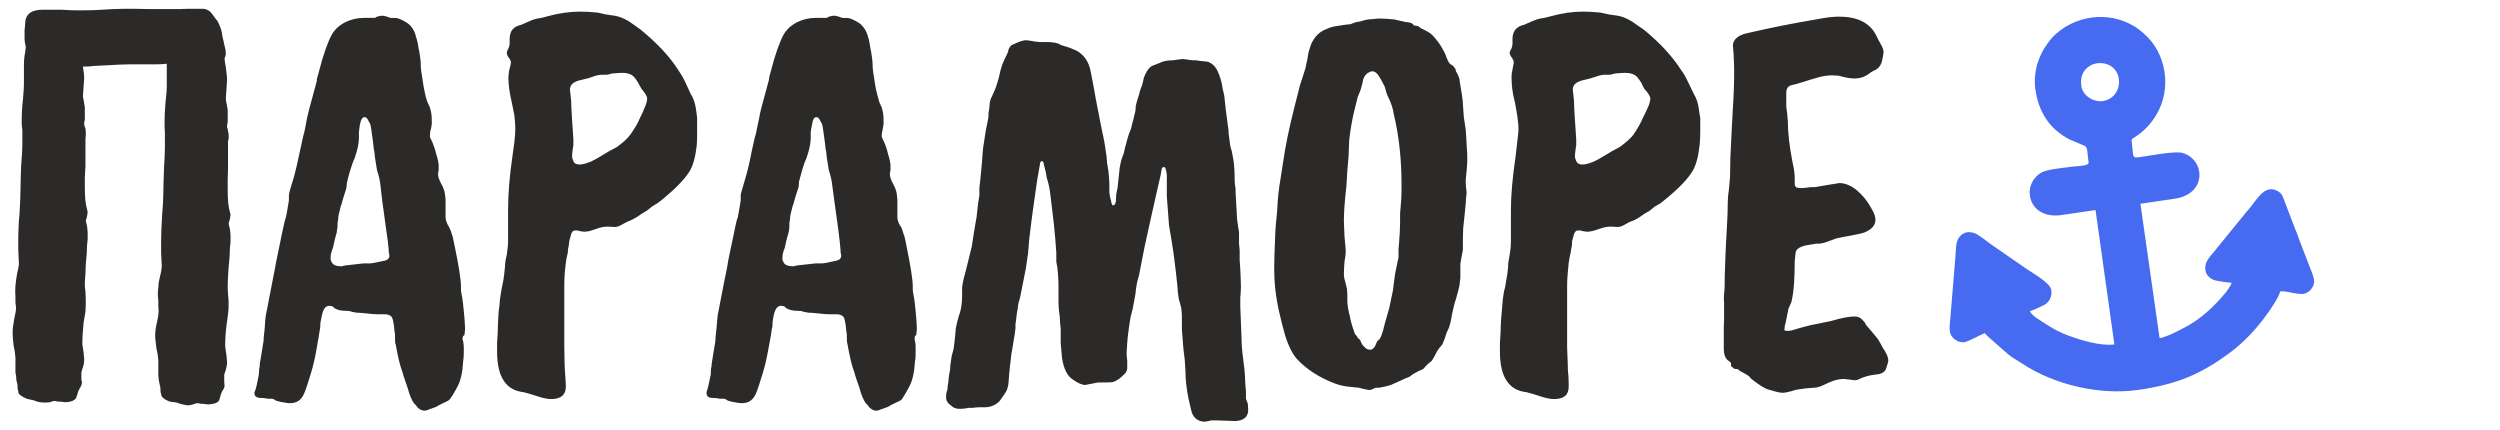
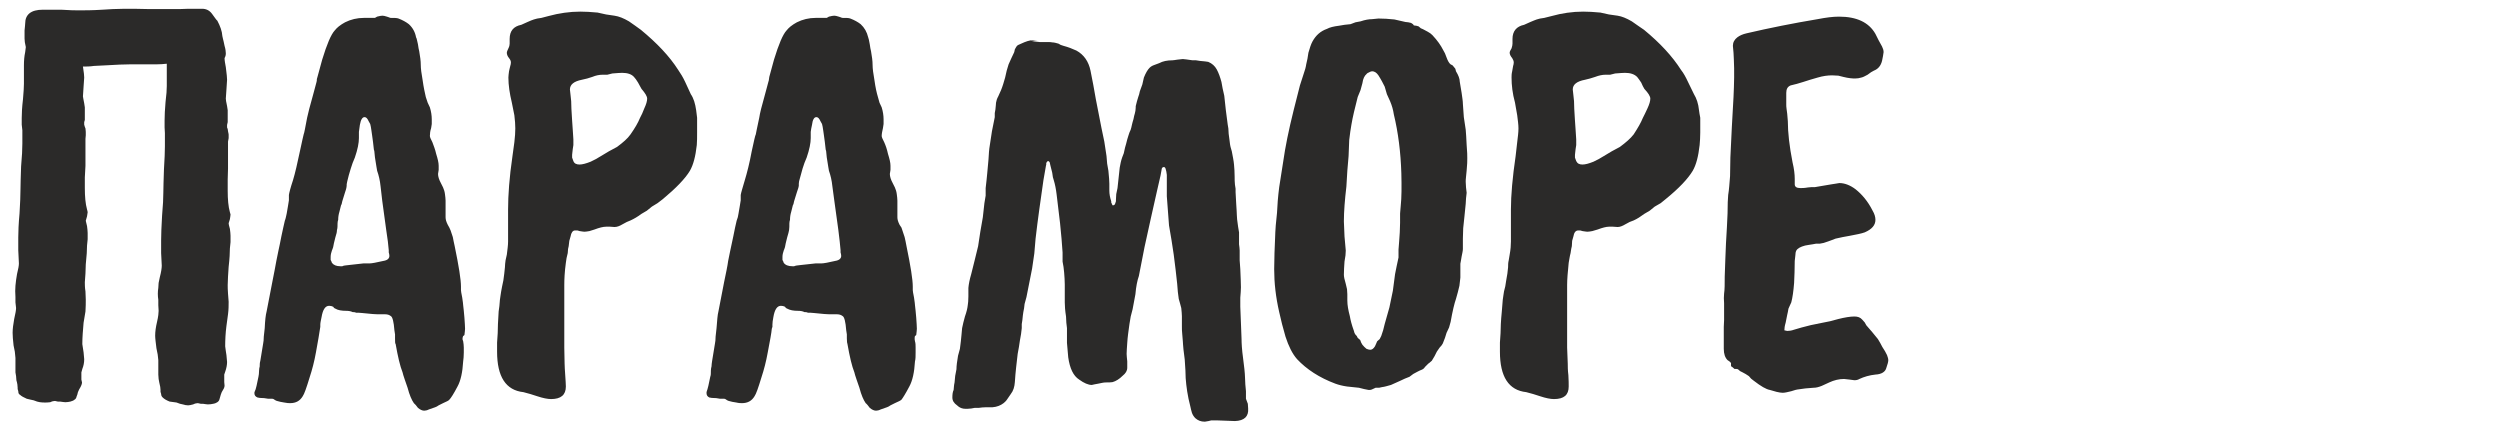
<svg xmlns="http://www.w3.org/2000/svg" xml:space="preserve" width="302px" height="52px" version="1.1" style="shape-rendering:geometricPrecision; text-rendering:geometricPrecision; image-rendering:optimizeQuality; fill-rule:evenodd; clip-rule:evenodd" viewBox="0 0 79.5 13.71">
  <defs>
    <style type="text/css"> .fil0 {fill:none} .fil2 {fill:#476BF0} .fil1 {fill:#2B2A29;fill-rule:nonzero} </style>
  </defs>
  <g id="Слой_x0020_1">
    <g id="_2744692563008">
      <rect class="fil0" width="79.5" height="13.71" />
      <g>
        <path class="fil1" d="M2.58 2.12c0.03,0.18 0.04,0.3 0.04,0.35l-0.02 0.29 -0.02 0.31c0,0.03 0.02,0.1 0.04,0.22l0.02 0.13 0 0.4 -0.02 0.07 0 0.08 0.02 0.07 0.02 0.05c0.01,0.08 0.01,0.12 0.01,0.13l0 0.09 -0.01 0.11 0 0.86 -0.02 0.37 0 0.34c0,0.27 0.02,0.5 0.07,0.68 0.01,0.04 0.02,0.07 0.02,0.09 0,0.02 -0.01,0.07 -0.02,0.13l-0.04 0.14c0,0.02 0.02,0.07 0.04,0.17 0.01,0.08 0.02,0.16 0.02,0.22l0 0.2 -0.02 0.2c0,0.13 -0.01,0.33 -0.04,0.6l-0.01 0.29 -0.02 0.28c0,0.07 0,0.17 0.02,0.29l0.01 0.26c0,0.11 0,0.23 -0.01,0.38l-0.06 0.36c-0.02,0.24 -0.04,0.46 -0.04,0.68l0.02 0.13 0.02 0.13 0.02 0.22c0,0.11 -0.02,0.21 -0.06,0.31l-0.03 0.11 0 0.23 0.02 0.09c0,0.04 -0.02,0.1 -0.06,0.17l-0.03 0.05 -0.04 0.09 -0.02 0.08 -0.02 0.05c-0.01,0.05 -0.03,0.09 -0.07,0.11 -0.03,0.03 -0.07,0.04 -0.13,0.06 -0.05,0.01 -0.1,0.02 -0.16,0.02 -0.04,0 -0.09,-0.01 -0.17,-0.02l-0.07 0 -0.09 -0.02c-0.04,0 -0.09,0.01 -0.15,0.04 -0.07,0.01 -0.13,0.01 -0.16,0.01 -0.05,0 -0.11,0 -0.17,-0.01l-0.09 -0.02 -0.11 -0.04c-0.06,-0.01 -0.13,-0.03 -0.22,-0.05 -0.09,-0.04 -0.17,-0.08 -0.22,-0.13 -0.03,-0.01 -0.05,-0.05 -0.05,-0.11l-0.02 -0.07 0 -0.04c0,-0.06 -0.01,-0.14 -0.04,-0.24l-0.01 -0.13 -0.02 -0.12 0 -0.46 -0.02 -0.2 -0.04 -0.2c-0.02,-0.17 -0.03,-0.31 -0.03,-0.4 0,-0.13 0.02,-0.27 0.05,-0.44 0.04,-0.17 0.06,-0.29 0.06,-0.35l-0.02 -0.18 0 -0.17c-0.01,-0.13 -0.01,-0.25 0,-0.36l0.02 -0.18 0.03 -0.19c0.04,-0.16 0.06,-0.27 0.06,-0.34l-0.02 -0.42 0 -0.41c0,-0.18 0.01,-0.43 0.04,-0.76 0.02,-0.33 0.03,-0.58 0.03,-0.75 0,-0.17 0.01,-0.42 0.02,-0.75 0.03,-0.32 0.04,-0.56 0.04,-0.73l0 -0.42 -0.02 -0.18 0 -0.21c0,-0.15 0.01,-0.35 0.04,-0.6 0.02,-0.23 0.03,-0.39 0.03,-0.49l0 -0.59c0,-0.14 0.01,-0.28 0.04,-0.42l0.02 -0.16c-0.03,-0.12 -0.04,-0.21 -0.04,-0.27l0 -0.26c0.01,-0.11 0.02,-0.18 0.02,-0.22 0,-0.29 0.19,-0.44 0.56,-0.44l0.59 0c0.27,0.02 0.46,0.02 0.58,0.02 0.17,0 0.41,0 0.72,-0.02l0.34 -0.02 0.37 -0.01c0.23,0 0.5,0 0.8,0.01l0.95 0 0.28 -0.01 0.45 0c0.12,0 0.23,0.05 0.31,0.16 0.09,0.12 0.14,0.2 0.17,0.22 0.09,0.17 0.15,0.33 0.16,0.49 0.01,0.06 0.03,0.12 0.04,0.17l0.03 0.14c0.03,0.1 0.04,0.18 0.04,0.24 0,0.05 -0.01,0.1 -0.04,0.15 0,0.08 0.02,0.18 0.04,0.29 0.03,0.22 0.04,0.35 0.04,0.4l-0.02 0.31 -0.02 0.29c0,0.03 0.01,0.11 0.04,0.24l0.02 0.13 0 0.38 -0.02 0.09 0 0.08 0.02 0.05 0.01 0.07c0.02,0.08 0.02,0.11 0.02,0.11l0 0.11 -0.02 0.11 0 0.86 -0.01 0.35 0 0.36c0,0.27 0.02,0.5 0.07,0.68 0.01,0.04 0.02,0.06 0.02,0.07 0,0.03 -0.01,0.08 -0.02,0.15l-0.04 0.13c0,0.02 0.01,0.08 0.04,0.18 0.01,0.08 0.02,0.16 0.02,0.22l0 0.2 -0.02 0.2c0,0.13 -0.01,0.33 -0.04,0.59l-0.02 0.31 -0.01 0.27c0,0.06 0,0.15 0.01,0.27l0.02 0.26c0,0.12 0,0.25 -0.02,0.4l-0.05 0.37c-0.03,0.23 -0.04,0.45 -0.04,0.65l0.02 0.15 0.02 0.13 0.02 0.22c0,0.09 -0.02,0.2 -0.06,0.31l-0.03 0.09 0 0.24 0.01 0.11c0,0.03 -0.01,0.08 -0.05,0.14l-0.04 0.07 -0.03 0.08 -0.02 0.07 -0.02 0.07c-0.01,0.05 -0.04,0.08 -0.07,0.1 -0.03,0.02 -0.07,0.04 -0.13,0.05 -0.05,0.01 -0.1,0.02 -0.17,0.02 -0.03,0 -0.09,-0.01 -0.16,-0.02l-0.07 0 -0.09 -0.02c-0.04,0 -0.09,0.01 -0.15,0.04 -0.07,0.02 -0.13,0.03 -0.16,0.03 -0.05,0 -0.11,-0.01 -0.17,-0.03l-0.09 -0.02 -0.11 -0.04c-0.06,-0.01 -0.13,-0.02 -0.22,-0.03 -0.1,-0.04 -0.17,-0.08 -0.22,-0.13 -0.03,-0.03 -0.05,-0.06 -0.05,-0.11l-0.02 -0.07 0 -0.06c0,-0.05 -0.01,-0.13 -0.04,-0.24l-0.02 -0.11 -0.01 -0.14 0 -0.46 -0.02 -0.18 -0.04 -0.2c-0.02,-0.17 -0.04,-0.31 -0.04,-0.4 0,-0.13 0.02,-0.27 0.06,-0.44 0.04,-0.17 0.05,-0.29 0.05,-0.35l-0.01 -0.18 0 -0.17c-0.02,-0.13 -0.02,-0.26 0,-0.38l0.01 -0.16 0.04 -0.19c0.04,-0.15 0.06,-0.28 0.06,-0.36l-0.02 -0.4 0 -0.41c0,-0.18 0.01,-0.44 0.03,-0.78 0.03,-0.33 0.04,-0.57 0.04,-0.73 0,-0.17 0.01,-0.42 0.02,-0.75 0.02,-0.32 0.03,-0.56 0.03,-0.73l0 -0.42 -0.01 -0.18 0 -0.22c0,-0.16 0.01,-0.36 0.03,-0.59 0.03,-0.23 0.04,-0.4 0.04,-0.51l0 -0.71c-0.1,0.01 -0.21,0.02 -0.35,0.02l-0.84 0c-0.16,0 -0.4,0.01 -0.73,0.03l-0.4 0.02c-0.13,0.02 -0.25,0.02 -0.35,0.02zm10.87 10.96c-0.06,0 -0.13,-0.03 -0.2,-0.09l-0.07 -0.09c-0.03,-0.03 -0.05,-0.05 -0.06,-0.06 -0.07,-0.1 -0.14,-0.26 -0.2,-0.49l-0.09 -0.26c-0.04,-0.11 -0.06,-0.19 -0.07,-0.23 -0.08,-0.2 -0.15,-0.5 -0.22,-0.9 -0.02,-0.02 -0.02,-0.08 -0.02,-0.18l0 -0.13 -0.02 -0.13c-0.02,-0.27 -0.06,-0.42 -0.11,-0.45 -0.05,-0.04 -0.11,-0.06 -0.18,-0.06l-0.24 0c-0.06,0 -0.22,-0.01 -0.49,-0.04 -0.08,-0.01 -0.14,-0.01 -0.2,-0.01 -0.04,-0.02 -0.08,-0.02 -0.11,-0.02 -0.06,-0.03 -0.13,-0.04 -0.2,-0.04 -0.15,0 -0.27,-0.02 -0.35,-0.07l-0.04 -0.02 -0.03 -0.04c-0.04,-0.02 -0.08,-0.03 -0.13,-0.03 -0.12,0 -0.2,0.12 -0.24,0.36 -0.02,0.1 -0.04,0.18 -0.04,0.24l0 0.07 -0.01 0.06c-0.02,0.13 -0.06,0.39 -0.13,0.76 -0.05,0.28 -0.12,0.55 -0.2,0.79 -0.1,0.33 -0.17,0.53 -0.22,0.6 -0.09,0.15 -0.22,0.22 -0.4,0.22 -0.04,0 -0.1,0 -0.19,-0.02 -0.08,-0.01 -0.16,-0.03 -0.23,-0.05 -0.04,-0.01 -0.06,-0.03 -0.08,-0.04l-0.03 -0.02c-0.02,-0.01 -0.03,-0.01 -0.06,-0.01l-0.11 0 -0.13 -0.02c-0.11,0 -0.18,-0.01 -0.21,-0.02 -0.07,-0.03 -0.1,-0.07 -0.1,-0.15 0,-0.02 0.02,-0.06 0.04,-0.11 0.01,-0.02 0.04,-0.15 0.09,-0.4 0.01,-0.05 0.02,-0.11 0.02,-0.2 0,-0.05 0.01,-0.09 0.02,-0.13 0,-0.05 0,-0.11 0.02,-0.18l0.09 -0.55c0.01,-0.05 0.02,-0.12 0.02,-0.22l0.03 -0.27c0.01,-0.24 0.03,-0.42 0.06,-0.53 0.01,-0.05 0.07,-0.36 0.18,-0.93 0.06,-0.29 0.1,-0.52 0.13,-0.68 0.05,-0.23 0.08,-0.41 0.11,-0.53 0.03,-0.17 0.07,-0.34 0.11,-0.53l0.05 -0.22c0.03,-0.07 0.04,-0.15 0.06,-0.23 0.03,-0.19 0.06,-0.33 0.07,-0.42l0 -0.17c0.01,-0.07 0.05,-0.23 0.13,-0.47 0.07,-0.23 0.14,-0.54 0.22,-0.92 0.07,-0.32 0.11,-0.51 0.12,-0.54 0.02,-0.04 0.05,-0.22 0.11,-0.53 0.03,-0.14 0.09,-0.38 0.19,-0.73 0.05,-0.17 0.08,-0.31 0.11,-0.41 0.01,-0.03 0.01,-0.06 0.01,-0.09l0.02 -0.07c0.03,-0.11 0.08,-0.29 0.15,-0.55 0.15,-0.49 0.28,-0.8 0.4,-0.93 0.04,-0.05 0.08,-0.09 0.13,-0.13 0.06,-0.05 0.13,-0.09 0.2,-0.13 0.18,-0.09 0.38,-0.14 0.6,-0.14l0.35 0 0.07 -0.04c0.08,-0.02 0.13,-0.03 0.17,-0.03 0.03,0 0.08,0.01 0.14,0.03l0.06 0.02 0.05 0.02c0.12,0 0.21,0 0.26,0.02 0.13,0.05 0.24,0.11 0.33,0.18 0.12,0.11 0.2,0.25 0.23,0.42 0.02,0.02 0.03,0.1 0.06,0.22l0.02 0.13c0.01,0.05 0.02,0.08 0.02,0.09 0.03,0.17 0.05,0.31 0.05,0.44 0,0.11 0.02,0.27 0.06,0.49 0.03,0.22 0.07,0.4 0.1,0.53l0.06 0.18 0.07 0.15c0.04,0.13 0.06,0.26 0.06,0.38l0 0.15 -0.02 0.13c-0.03,0.09 -0.04,0.18 -0.04,0.25 0,0.04 0.03,0.1 0.08,0.2 0.04,0.11 0.09,0.23 0.12,0.37 0.05,0.16 0.08,0.28 0.08,0.38l0 0.13 -0.02 0.13c0,0.08 0.03,0.18 0.09,0.29l0.07 0.14c0.03,0.07 0.05,0.13 0.06,0.21 0.01,0.08 0.02,0.15 0.02,0.21l0 0.53c0,0.07 0.02,0.14 0.07,0.24l0.05 0.09 0.04 0.09c0.01,0.04 0.04,0.11 0.07,0.21 0.02,0.08 0.03,0.18 0.06,0.29 0.13,0.63 0.2,1.06 0.2,1.29l0 0.11c0,0.02 0.01,0.1 0.04,0.24 0.02,0.14 0.03,0.21 0.03,0.24l0.02 0.18 0.02 0.22c0.01,0.16 0.02,0.27 0.02,0.35 0,0.05 -0.01,0.11 -0.02,0.2l-0.02 0.02 -0.02 0.01c-0.01,0.03 -0.02,0.05 -0.02,0.08l0 0.03 0.02 0.06c0.01,0.06 0.02,0.13 0.02,0.2l0 0.16c0,0.11 -0.01,0.21 -0.02,0.28 -0.02,0.35 -0.08,0.62 -0.18,0.8 -0.12,0.23 -0.21,0.37 -0.26,0.42 -0.02,0.03 -0.09,0.06 -0.2,0.11l-0.14 0.07c-0.04,0.03 -0.08,0.05 -0.11,0.06l-0.2 0.07c-0.06,0.03 -0.11,0.04 -0.15,0.04zm-2.61 -4.6c0.03,-0.02 0.11,-0.03 0.22,-0.04 0.19,-0.02 0.34,-0.04 0.45,-0.05l0.19 0c0.08,0 0.23,-0.03 0.45,-0.08 0.13,-0.02 0.19,-0.08 0.19,-0.16 0,-0.04 -0.01,-0.08 -0.02,-0.11l0 -0.07c-0.01,-0.16 -0.04,-0.38 -0.08,-0.64 -0.11,-0.78 -0.17,-1.25 -0.18,-1.39 -0.02,-0.2 -0.06,-0.36 -0.11,-0.5 -0.01,-0.04 -0.03,-0.19 -0.07,-0.43 -0.01,-0.1 -0.02,-0.17 -0.02,-0.2 -0.01,-0.03 -0.02,-0.06 -0.02,-0.1 -0.01,-0.12 -0.03,-0.25 -0.05,-0.4l-0.02 -0.14 -0.02 -0.13 -0.02 -0.09 -0.05 -0.09c-0.04,-0.09 -0.08,-0.13 -0.13,-0.13 -0.07,0 -0.12,0.08 -0.15,0.25 -0.01,0.08 -0.02,0.15 -0.03,0.22l0 0.2c0,0.15 -0.04,0.36 -0.13,0.62l-0.07 0.17 -0.06 0.18c-0.05,0.15 -0.08,0.28 -0.11,0.4 -0.01,0.05 -0.02,0.09 -0.02,0.11l0 0.04c0,0.02 -0.01,0.09 -0.05,0.2 -0.04,0.12 -0.07,0.22 -0.09,0.29l-0.02 0.09 -0.02 0.04c-0.01,0.05 -0.03,0.12 -0.05,0.2 -0.03,0.1 -0.04,0.18 -0.04,0.26 -0.01,0.03 -0.02,0.07 -0.02,0.11 0,0.08 0,0.16 -0.02,0.22 0,0.01 0,0.04 -0.01,0.09l-0.04 0.14c-0.04,0.15 -0.06,0.25 -0.07,0.31l-0.02 0.06 -0.02 0.05c-0.02,0.06 -0.04,0.13 -0.04,0.2l0 0.1c0.02,0.03 0.03,0.06 0.04,0.09 0.05,0.07 0.14,0.11 0.27,0.11l0.06 0zm6.65 4.23c-0.11,0 -0.26,-0.03 -0.44,-0.09l-0.22 -0.07 -0.22 -0.06c-0.56,-0.06 -0.84,-0.49 -0.84,-1.29l0 -0.29 0.02 -0.3c0,-0.15 0.01,-0.39 0.03,-0.69 0.02,-0.11 0.03,-0.23 0.04,-0.37l0.02 -0.14 0.02 -0.13 0.03 -0.16 0.04 -0.19c0.02,-0.15 0.04,-0.29 0.05,-0.42 0,-0.07 0.01,-0.14 0.02,-0.22l0.04 -0.18c0.02,-0.16 0.04,-0.3 0.04,-0.42l0 -1.02c0,-0.45 0.04,-1.02 0.14,-1.7l0.06 -0.44c0.02,-0.17 0.03,-0.31 0.03,-0.44 0,-0.12 -0.01,-0.26 -0.03,-0.42l-0.08 -0.4c-0.07,-0.29 -0.11,-0.56 -0.11,-0.8 0,-0.05 0.01,-0.12 0.02,-0.2 0.01,-0.06 0.03,-0.12 0.04,-0.17 0.01,-0.03 0.02,-0.07 0.02,-0.11 0,-0.05 -0.02,-0.09 -0.06,-0.14 -0.05,-0.06 -0.07,-0.12 -0.07,-0.17 0,-0.03 0.02,-0.08 0.05,-0.14 0.03,-0.06 0.04,-0.11 0.04,-0.15l0 -0.15c0,-0.25 0.12,-0.4 0.37,-0.45l0.2 -0.09c0.08,-0.04 0.15,-0.06 0.2,-0.08 0.06,-0.02 0.14,-0.04 0.24,-0.05l0.23 -0.06c0.33,-0.09 0.67,-0.14 1.01,-0.14 0.16,0 0.34,0.01 0.55,0.03l0.27 0.06 0.27 0.04c0.14,0.02 0.29,0.08 0.46,0.18l0.2 0.14 0.18 0.13c0.51,0.42 0.91,0.84 1.19,1.28 0.07,0.1 0.15,0.23 0.22,0.38l0.18 0.39c0.09,0.13 0.14,0.3 0.17,0.51 0.01,0.07 0.02,0.15 0.03,0.24l0 0.47c0,0.15 0,0.28 -0.01,0.4 -0.04,0.36 -0.11,0.63 -0.22,0.82 -0.15,0.25 -0.44,0.55 -0.86,0.9l-0.17 0.13 -0.18 0.11 -0.16 0.13 -0.17 0.1c-0.12,0.09 -0.24,0.16 -0.35,0.21l-0.12 0.05 -0.13 0.07c-0.1,0.06 -0.18,0.09 -0.26,0.09l-0.14 -0.01 -0.13 0c-0.09,0 -0.21,0.03 -0.37,0.09l-0.16 0.05c-0.06,0.01 -0.12,0.02 -0.16,0.02 -0.03,0 -0.08,-0.01 -0.15,-0.02l-0.07 -0.02 -0.08 0c-0.07,0 -0.12,0.07 -0.14,0.19l-0.04 0.14 -0.02 0.17 -0.02 0.09 -0.01 0.13c-0.03,0.11 -0.05,0.21 -0.06,0.31 -0.04,0.29 -0.05,0.53 -0.05,0.71l0 1.99 0.01 0.51c0,0.09 0.01,0.21 0.02,0.37 0.01,0.16 0.02,0.28 0.02,0.36 0,0.27 -0.16,0.4 -0.47,0.4zm0.91 -7.47c0.08,0 0.2,-0.03 0.35,-0.09 0.11,-0.05 0.22,-0.11 0.33,-0.18l0.25 -0.15 0.26 -0.14c0.19,-0.14 0.34,-0.27 0.43,-0.4 0.14,-0.2 0.24,-0.37 0.3,-0.52l0.07 -0.14 0.07 -0.17c0.06,-0.13 0.09,-0.23 0.09,-0.31 0,-0.07 -0.06,-0.17 -0.18,-0.31l-0.05 -0.09 -0.06 -0.11c-0.05,-0.08 -0.09,-0.14 -0.13,-0.18 -0.08,-0.09 -0.21,-0.13 -0.38,-0.13 -0.07,0 -0.18,0.01 -0.31,0.02l-0.16 0.04 -0.15 0c-0.1,0 -0.21,0.02 -0.33,0.07l-0.16 0.05 -0.17 0.04c-0.25,0.05 -0.38,0.15 -0.38,0.31l0.02 0.18 0.02 0.19c0,0.12 0.01,0.33 0.03,0.62l0.02 0.29 0.02 0.31 0 0.18 -0.02 0.13c-0.01,0.1 -0.02,0.16 -0.02,0.18l0 0.09 0.04 0.11c0.03,0.08 0.1,0.11 0.2,0.11zm9.44 7.84c-0.06,0 -0.13,-0.03 -0.2,-0.09l-0.07 -0.09c-0.03,-0.03 -0.04,-0.05 -0.06,-0.06 -0.07,-0.1 -0.14,-0.26 -0.2,-0.49l-0.09 -0.26c-0.04,-0.11 -0.06,-0.19 -0.07,-0.23 -0.08,-0.2 -0.15,-0.5 -0.22,-0.9 -0.01,-0.02 -0.02,-0.08 -0.02,-0.18l0 -0.13 -0.02 -0.13c-0.02,-0.27 -0.06,-0.42 -0.11,-0.45 -0.05,-0.04 -0.11,-0.06 -0.18,-0.06l-0.24 0c-0.06,0 -0.22,-0.01 -0.49,-0.04 -0.07,-0.01 -0.14,-0.01 -0.2,-0.01 -0.04,-0.02 -0.07,-0.02 -0.11,-0.02 -0.06,-0.03 -0.13,-0.04 -0.2,-0.04 -0.15,0 -0.26,-0.02 -0.35,-0.07l-0.04 -0.02 -0.03 -0.04c-0.04,-0.02 -0.08,-0.03 -0.13,-0.03 -0.12,0 -0.2,0.12 -0.24,0.36 -0.02,0.1 -0.03,0.18 -0.03,0.24l0 0.07 -0.02 0.06c-0.01,0.13 -0.06,0.39 -0.13,0.76 -0.05,0.28 -0.12,0.55 -0.2,0.79 -0.1,0.33 -0.17,0.53 -0.22,0.6 -0.09,0.15 -0.22,0.22 -0.4,0.22 -0.04,0 -0.1,0 -0.18,-0.02 -0.09,-0.01 -0.17,-0.03 -0.24,-0.05 -0.04,-0.01 -0.06,-0.03 -0.08,-0.04l-0.03 -0.02c-0.01,-0.01 -0.03,-0.01 -0.06,-0.01l-0.11 0 -0.12 -0.02c-0.11,0 -0.19,-0.01 -0.22,-0.02 -0.06,-0.03 -0.09,-0.07 -0.09,-0.15 0,-0.02 0.01,-0.06 0.03,-0.11 0.01,-0.02 0.04,-0.15 0.09,-0.4 0.02,-0.05 0.02,-0.11 0.02,-0.2 0,-0.05 0.01,-0.09 0.02,-0.13 0,-0.05 0.01,-0.11 0.02,-0.18l0.09 -0.55c0.01,-0.05 0.02,-0.12 0.02,-0.22l0.03 -0.27c0.02,-0.24 0.03,-0.42 0.06,-0.53 0.01,-0.05 0.07,-0.36 0.18,-0.93 0.06,-0.29 0.11,-0.52 0.13,-0.68 0.05,-0.23 0.08,-0.41 0.11,-0.53 0.04,-0.17 0.07,-0.34 0.11,-0.53l0.05 -0.22c0.03,-0.07 0.05,-0.15 0.06,-0.23 0.03,-0.19 0.06,-0.33 0.07,-0.42l0 -0.17c0.01,-0.07 0.06,-0.23 0.13,-0.47 0.07,-0.23 0.15,-0.54 0.22,-0.92 0.07,-0.32 0.11,-0.51 0.13,-0.54 0.01,-0.04 0.04,-0.22 0.11,-0.53 0.02,-0.14 0.08,-0.38 0.18,-0.73 0.05,-0.17 0.08,-0.31 0.11,-0.41 0.01,-0.03 0.02,-0.06 0.02,-0.09l0.01 -0.07c0.03,-0.11 0.08,-0.29 0.15,-0.55 0.15,-0.49 0.28,-0.8 0.4,-0.93 0.04,-0.05 0.08,-0.09 0.13,-0.13 0.06,-0.05 0.13,-0.09 0.2,-0.13 0.18,-0.09 0.38,-0.14 0.6,-0.14l0.35 0 0.07 -0.04c0.08,-0.02 0.13,-0.03 0.17,-0.03 0.03,0 0.08,0.01 0.14,0.03l0.06 0.02 0.05 0.02c0.13,0 0.21,0 0.26,0.02 0.13,0.05 0.24,0.11 0.33,0.18 0.12,0.11 0.2,0.25 0.24,0.42 0.01,0.02 0.03,0.1 0.05,0.22l0.02 0.13c0.01,0.05 0.02,0.08 0.02,0.09 0.03,0.17 0.05,0.31 0.05,0.44 0,0.11 0.02,0.27 0.06,0.49 0.03,0.22 0.07,0.4 0.11,0.53l0.05 0.18 0.07 0.15c0.04,0.13 0.06,0.26 0.06,0.38l0 0.15 -0.02 0.13c-0.02,0.09 -0.04,0.18 -0.04,0.25 0,0.04 0.03,0.1 0.08,0.2 0.05,0.11 0.09,0.23 0.12,0.37 0.05,0.16 0.08,0.28 0.08,0.38l0 0.13 -0.02 0.13c0,0.08 0.03,0.18 0.09,0.29l0.07 0.14c0.03,0.07 0.05,0.13 0.06,0.21 0.01,0.08 0.02,0.15 0.02,0.21l0 0.53c0,0.07 0.02,0.14 0.07,0.24l0.06 0.09 0.03 0.09c0.01,0.04 0.04,0.11 0.07,0.21 0.02,0.08 0.04,0.18 0.06,0.29 0.13,0.63 0.2,1.06 0.2,1.29l0 0.11c0,0.02 0.01,0.1 0.04,0.24 0.02,0.14 0.03,0.21 0.03,0.24l0.02 0.18 0.02 0.22c0.01,0.16 0.02,0.27 0.02,0.35 0,0.05 -0.01,0.11 -0.02,0.2l-0.02 0.02 -0.02 0.01c-0.01,0.03 -0.01,0.05 -0.01,0.08l0 0.03 0.01 0.06c0.02,0.06 0.02,0.13 0.02,0.2l0 0.16c0,0.11 0,0.21 -0.02,0.28 -0.02,0.35 -0.08,0.62 -0.18,0.8 -0.12,0.23 -0.21,0.37 -0.25,0.42 -0.03,0.03 -0.1,0.06 -0.21,0.11l-0.14 0.07c-0.04,0.03 -0.08,0.05 -0.11,0.06l-0.2 0.07c-0.06,0.03 -0.11,0.04 -0.15,0.04zm-2.61 -4.6c0.04,-0.02 0.11,-0.03 0.22,-0.04 0.19,-0.02 0.35,-0.04 0.46,-0.05l0.18 0c0.08,0 0.24,-0.03 0.45,-0.08 0.13,-0.02 0.19,-0.08 0.19,-0.16 0,-0.04 -0.01,-0.08 -0.02,-0.11l0 -0.07c-0.01,-0.16 -0.04,-0.38 -0.07,-0.64 -0.11,-0.78 -0.17,-1.25 -0.19,-1.39 -0.02,-0.2 -0.06,-0.36 -0.11,-0.5 -0.01,-0.04 -0.03,-0.19 -0.07,-0.43 -0.01,-0.1 -0.02,-0.17 -0.02,-0.2 -0.01,-0.03 -0.02,-0.06 -0.02,-0.1 -0.01,-0.12 -0.03,-0.25 -0.05,-0.4l-0.02 -0.14 -0.02 -0.13 -0.02 -0.09 -0.05 -0.09c-0.04,-0.09 -0.08,-0.13 -0.13,-0.13 -0.07,0 -0.12,0.08 -0.14,0.25 -0.02,0.08 -0.03,0.15 -0.04,0.22l0 0.2c0,0.15 -0.04,0.36 -0.13,0.62l-0.07 0.17 -0.06 0.18c-0.04,0.15 -0.08,0.28 -0.11,0.4 -0.01,0.05 -0.01,0.09 -0.01,0.11l0 0.04c0,0.02 -0.02,0.09 -0.06,0.2 -0.04,0.12 -0.07,0.22 -0.09,0.29l-0.02 0.09 -0.02 0.04c-0.01,0.05 -0.03,0.12 -0.05,0.2 -0.03,0.1 -0.04,0.18 -0.04,0.26 -0.01,0.03 -0.02,0.07 -0.02,0.11 0,0.08 0,0.16 -0.01,0.22 0,0.01 -0.01,0.04 -0.02,0.09l-0.04 0.14c-0.04,0.15 -0.06,0.25 -0.07,0.31l-0.02 0.06 -0.02 0.05c-0.02,0.06 -0.04,0.13 -0.04,0.2l0 0.1c0.02,0.03 0.03,0.06 0.04,0.09 0.05,0.07 0.14,0.11 0.28,0.11l0.05 0z" />
-         <path class="fil1" d="M32.77 1.3l0.11 0.02c0.1,0.01 0.16,0.02 0.18,0.02l0.26 0c0.06,0 0.1,0 0.13,0.01 0.06,0 0.13,0.02 0.2,0.04l0.07 0.04 0.09 0.03c0.15,0.04 0.28,0.09 0.41,0.15 0.24,0.13 0.39,0.35 0.45,0.64l0.09 0.46 0.08 0.45 0.18 0.92 0.09 0.43 0.07 0.46 0.02 0.24 0.04 0.23c0.02,0.2 0.03,0.33 0.03,0.41l0 0.22c0,0.11 0.02,0.22 0.06,0.34l0 0.04 0.02 0.04c0.01,0.03 0.02,0.05 0.03,0.05 0.04,0 0.07,-0.02 0.08,-0.07l0.02 -0.06 0 -0.05 0.01 -0.18 0.04 -0.19 0.07 -0.65c0.02,-0.11 0.04,-0.22 0.08,-0.33l0.05 -0.13c0.01,-0.06 0.03,-0.12 0.04,-0.18 0.02,-0.08 0.05,-0.16 0.07,-0.26l0.04 -0.13 0.03 -0.09c0.03,-0.06 0.05,-0.11 0.06,-0.16l0.02 -0.09 0.02 -0.08c0.02,-0.06 0.04,-0.13 0.05,-0.2l0.02 -0.07 0.02 -0.09c0.01,-0.08 0.01,-0.12 0.01,-0.15 0.03,-0.11 0.05,-0.21 0.08,-0.29l0.03 -0.09 0.02 -0.09 0.08 -0.22 0.05 -0.22c0.06,-0.15 0.12,-0.25 0.18,-0.31 0.04,-0.04 0.09,-0.07 0.15,-0.09l0.16 -0.06c0.11,-0.06 0.25,-0.09 0.42,-0.09 0.03,0 0.08,-0.01 0.15,-0.02l0.18 -0.02c0.05,0 0.15,0.02 0.31,0.04l0.11 0 0.13 0.02c0.12,0.01 0.21,0.02 0.26,0.03 0.12,0.05 0.21,0.13 0.27,0.24 0.06,0.11 0.11,0.25 0.15,0.4 0.02,0.13 0.05,0.27 0.09,0.44l0.05 0.46 0.06 0.46 0.02 0.12 0.01 0.17c0.02,0.13 0.03,0.24 0.04,0.31 0,0.02 0.01,0.06 0.02,0.11l0.02 0.07 0.02 0.07c0.03,0.16 0.06,0.3 0.07,0.42 0.01,0.11 0.02,0.24 0.02,0.39 0,0.08 0,0.17 0.01,0.25l0.02 0.13 0 0.11 0.02 0.37c0.01,0.17 0.02,0.29 0.02,0.36 0,0.06 0.01,0.18 0.04,0.37l0.03 0.18 0 0.38c0.01,0.08 0.02,0.14 0.02,0.2l0 0.31 0.02 0.28c0.01,0.25 0.02,0.45 0.02,0.58 0,0.09 -0.01,0.2 -0.02,0.33l0 0.29 0.02 0.51 0.02 0.52c0,0.12 0.01,0.33 0.05,0.62l0.04 0.33c0.01,0.11 0.02,0.2 0.02,0.27l0.01 0.22 0.02 0.22 0 0.11 0 0.13 0.06 0.16 0.01 0.15c0.02,0.25 -0.12,0.39 -0.42,0.4l-0.54 -0.02 -0.13 0 -0.09 0 -0.08 0.02 -0.12 0.02c-0.13,0 -0.22,-0.04 -0.3,-0.11 -0.04,-0.04 -0.08,-0.09 -0.11,-0.17l-0.03 -0.11 -0.02 -0.09c-0.09,-0.34 -0.13,-0.64 -0.15,-0.91 0,-0.12 -0.01,-0.32 -0.03,-0.59l-0.04 -0.32c-0.01,-0.13 -0.02,-0.21 -0.02,-0.26l-0.02 -0.24c-0.01,-0.08 -0.01,-0.16 -0.01,-0.24l0 -0.32c0,-0.07 -0.01,-0.15 -0.02,-0.26l-0.04 -0.15 -0.04 -0.14c-0.02,-0.14 -0.04,-0.29 -0.05,-0.48l-0.05 -0.45 -0.06 -0.48 -0.07 -0.46 -0.08 -0.47 -0.07 -0.93 0 -0.68c-0.01,-0.08 -0.02,-0.15 -0.04,-0.2 -0.01,-0.03 -0.03,-0.05 -0.05,-0.05 -0.04,0 -0.06,0.02 -0.07,0.05l-0.02 0.11 -0.02 0.11 -0.11 0.48 -0.2 0.89 -0.2 0.91 -0.09 0.46 -0.09 0.46c-0.05,0.14 -0.09,0.34 -0.11,0.58 -0.02,0.1 -0.05,0.26 -0.09,0.48l-0.06 0.23 -0.04 0.24c-0.03,0.22 -0.06,0.42 -0.07,0.6 -0.01,0.15 -0.02,0.27 -0.02,0.35 0,0.05 0.01,0.13 0.02,0.24l0 0.2c0,0.1 -0.05,0.18 -0.15,0.26 -0.1,0.1 -0.21,0.17 -0.32,0.2 -0.05,0.01 -0.13,0.01 -0.22,0.01l-0.2 0c-0.06,0 -0.14,0.02 -0.24,0.04l-0.11 0.02 -0.09 0.02c-0.11,0 -0.25,-0.06 -0.4,-0.17 -0.19,-0.12 -0.3,-0.36 -0.35,-0.71l-0.04 -0.46 0 -0.47 -0.02 -0.17 -0.01 -0.2c-0.03,-0.19 -0.04,-0.34 -0.04,-0.45l0 -0.57c0,-0.12 -0.01,-0.25 -0.02,-0.38l-0.02 -0.18 -0.03 -0.17 0 -0.29c-0.02,-0.27 -0.04,-0.58 -0.08,-0.93l-0.11 -0.92c-0.02,-0.17 -0.05,-0.32 -0.09,-0.45 -0.02,-0.05 -0.04,-0.13 -0.05,-0.24l-0.06 -0.24 -0.02 -0.09c-0.01,-0.02 -0.03,-0.04 -0.05,-0.04 -0.02,0 -0.04,0.02 -0.06,0.06l0 0.05 -0.01 0.04 -0.08 0.46c-0.09,0.63 -0.18,1.25 -0.25,1.86l-0.04 0.47 -0.07 0.48 -0.18 0.91 -0.06 0.22c-0.01,0.1 -0.02,0.18 -0.04,0.26 -0.01,0.06 -0.02,0.14 -0.03,0.25l-0.02 0.13 0 0.13c-0.01,0.12 -0.03,0.25 -0.06,0.4l-0.03 0.2 -0.04 0.22c-0.03,0.27 -0.07,0.57 -0.09,0.9 -0.01,0.15 -0.05,0.28 -0.13,0.38l-0.11 0.16c-0.03,0.05 -0.08,0.1 -0.12,0.13 -0.09,0.07 -0.21,0.12 -0.35,0.13l-0.2 0c-0.09,0 -0.17,0.01 -0.24,0.02l-0.13 0 -0.11 0.02c-0.08,0.01 -0.14,0.01 -0.18,0.01 -0.1,0 -0.19,-0.03 -0.27,-0.11 -0.1,-0.07 -0.15,-0.15 -0.15,-0.25 0,-0.1 0.01,-0.18 0.04,-0.24l0.01 -0.11c0,-0.03 0.01,-0.08 0.02,-0.13l0.02 -0.21 0.04 -0.21c0,-0.11 0.02,-0.25 0.05,-0.43l0.06 -0.22 0.03 -0.24 0.02 -0.2 0.02 -0.22 0.04 -0.18 0.05 -0.19c0.05,-0.14 0.08,-0.26 0.09,-0.36 0.01,-0.06 0.02,-0.15 0.02,-0.28l0 -0.27c0.01,-0.12 0.04,-0.27 0.09,-0.44l0.11 -0.44 0.11 -0.45 0.07 -0.46 0.08 -0.46 0.05 -0.45 0.04 -0.24 0 -0.24c0.02,-0.18 0.04,-0.34 0.05,-0.47l0.02 -0.22 0.02 -0.22c0.01,-0.18 0.02,-0.33 0.04,-0.44l0.07 -0.46 0.09 -0.45 0 -0.13 0.02 -0.11c0.01,-0.11 0.02,-0.18 0.02,-0.22 0.01,-0.06 0.03,-0.13 0.07,-0.2l0.09 -0.2c0.05,-0.12 0.09,-0.26 0.13,-0.4l0.05 -0.22 0.06 -0.2 0.09 -0.2 0.09 -0.19 0.02 -0.09 0.04 -0.07c0.01,-0.02 0.03,-0.05 0.07,-0.07l0.09 -0.04c0.15,-0.07 0.27,-0.11 0.37,-0.11l0.14 0.02zm10.61 11.09l-0.16 -0.04 -0.38 -0.04c-0.14,-0.02 -0.26,-0.05 -0.37,-0.09 -0.51,-0.19 -0.92,-0.46 -1.22,-0.78 -0.15,-0.17 -0.27,-0.41 -0.37,-0.72l-0.11 -0.4 -0.09 -0.38c-0.11,-0.48 -0.16,-0.93 -0.16,-1.37l0.01 -0.51 0.02 -0.5c0,-0.09 0.01,-0.22 0.02,-0.38l0.04 -0.4c0.01,-0.23 0.03,-0.51 0.07,-0.82l0.13 -0.83c0.06,-0.43 0.17,-0.98 0.33,-1.62l0.2 -0.79 0.11 -0.34c0.05,-0.14 0.08,-0.25 0.09,-0.33l0.04 -0.18 0.03 -0.19c0.04,-0.14 0.08,-0.27 0.13,-0.36 0.11,-0.2 0.26,-0.33 0.46,-0.4 0.09,-0.05 0.22,-0.08 0.38,-0.1l0.18 -0.03 0.19 -0.02 0.16 -0.06 0.16 -0.03c0.15,-0.05 0.27,-0.07 0.37,-0.07l0.2 -0.02c0.16,0 0.33,0.01 0.51,0.03l0.35 0.08 0.09 0.01 0.09 0.02 0.06 0.04 0.03 0.04 0.08 0.01 0.07 0.02 0.07 0.06 0.07 0.03 0.15 0.08c0.06,0.03 0.11,0.07 0.15,0.11 0.16,0.17 0.27,0.33 0.34,0.47l0.06 0.11 0.05 0.13c0.04,0.11 0.08,0.18 0.13,0.22l0.06 0.03 0.05 0.06 0.04 0.05 0.02 0.08c0.08,0.13 0.12,0.24 0.12,0.33l0.06 0.36c0.02,0.15 0.04,0.26 0.04,0.35l0.03 0.42 0.06 0.4c0.01,0.11 0.02,0.27 0.03,0.49 0.02,0.21 0.02,0.35 0.02,0.42 0,0.08 0,0.2 -0.02,0.39l-0.02 0.2c-0.01,0.07 -0.01,0.13 -0.01,0.16l0.01 0.18 0.02 0.17 -0.02 0.18 -0.01 0.17 -0.04 0.4 -0.04 0.38 -0.01 0.33 0 0.33c0,0.06 -0.02,0.14 -0.04,0.24l-0.02 0.12 -0.02 0.11 0 0.44c-0.01,0.11 -0.02,0.2 -0.03,0.26 -0.03,0.14 -0.07,0.28 -0.11,0.42 -0.05,0.14 -0.11,0.39 -0.17,0.73l-0.05 0.18 -0.08 0.17 -0.05 0.16 -0.07 0.18c-0.02,0.04 -0.05,0.08 -0.1,0.13l-0.09 0.13 -0.07 0.14 -0.09 0.15c-0.03,0.02 -0.06,0.06 -0.11,0.09l-0.11 0.11c-0.02,0.04 -0.06,0.07 -0.11,0.09l-0.05 0.02 -0.08 0.04 -0.13 0.07 -0.12 0.09 -0.15 0.06 -0.15 0.07 -0.29 0.13c-0.11,0.03 -0.2,0.06 -0.29,0.07l-0.09 0.02 -0.11 0 -0.11 0.05c-0.04,0.02 -0.07,0.02 -0.11,0.02l-0.15 -0.03zm0.2 -1.25c0.05,0 0.1,-0.03 0.15,-0.11l0.04 -0.09 0.03 -0.07 0.08 -0.07 0.05 -0.1 0.06 -0.18 0.05 -0.2 0.15 -0.53c0.03,-0.16 0.07,-0.33 0.11,-0.53l0.07 -0.53 0.05 -0.25 0.06 -0.28 0 -0.25 0.02 -0.26 0.02 -0.29 0.01 -0.31 0 -0.29 0.02 -0.24c0.03,-0.27 0.03,-0.62 0.02,-1.04 -0.02,-0.67 -0.1,-1.3 -0.24,-1.88 -0.02,-0.14 -0.06,-0.28 -0.12,-0.42l-0.1 -0.22 -0.07 -0.24c-0.05,-0.1 -0.11,-0.22 -0.2,-0.36 -0.06,-0.09 -0.13,-0.13 -0.2,-0.13 -0.02,0 -0.06,0.01 -0.09,0.03 -0.04,0.02 -0.07,0.03 -0.09,0.06 -0.06,0.05 -0.11,0.14 -0.13,0.29l-0.06 0.22 -0.09 0.22c-0.09,0.35 -0.16,0.64 -0.2,0.88 -0.02,0.13 -0.05,0.29 -0.07,0.49l-0.02 0.51 -0.04 0.47 -0.03 0.5c-0.05,0.42 -0.08,0.8 -0.08,1.11l0.02 0.48 0.04 0.45c0,0.09 -0.01,0.2 -0.04,0.35 -0.01,0.15 -0.02,0.29 -0.02,0.42 0,0.06 0.02,0.16 0.06,0.29l0.04 0.17 0.01 0.16 0 0.2c0,0.15 0.03,0.31 0.08,0.5 0.02,0.12 0.06,0.28 0.13,0.47 0.01,0.06 0.04,0.12 0.09,0.16l0.03 0.06 0.08 0.07 0.03 0.08 0.04 0.07c0.04,0.05 0.08,0.09 0.13,0.13 0.05,0.02 0.09,0.03 0.12,0.03zm5.85 1.57c-0.11,0 -0.26,-0.03 -0.44,-0.09l-0.22 -0.07 -0.22 -0.06c-0.56,-0.06 -0.84,-0.49 -0.84,-1.29l0 -0.29 0.02 -0.3c0,-0.15 0.01,-0.39 0.04,-0.69 0.01,-0.11 0.02,-0.23 0.03,-0.37l0.02 -0.14 0.02 -0.13 0.04 -0.16 0.03 -0.19c0.03,-0.15 0.05,-0.29 0.06,-0.42 0,-0.07 0,-0.14 0.02,-0.22l0.03 -0.18c0.03,-0.16 0.04,-0.3 0.04,-0.42l0 -1.02c0,-0.45 0.05,-1.02 0.15,-1.7l0.05 -0.44c0.02,-0.17 0.04,-0.31 0.04,-0.44 0,-0.12 -0.02,-0.26 -0.04,-0.42l-0.07 -0.4c-0.08,-0.29 -0.11,-0.56 -0.11,-0.8 0,-0.05 0,-0.12 0.02,-0.2 0.01,-0.06 0.02,-0.12 0.03,-0.17 0.01,-0.03 0.02,-0.07 0.02,-0.11 0,-0.05 -0.02,-0.09 -0.05,-0.14 -0.05,-0.06 -0.08,-0.12 -0.08,-0.17 0,-0.03 0.02,-0.08 0.06,-0.14 0.02,-0.06 0.03,-0.11 0.03,-0.15l0 -0.15c0,-0.25 0.13,-0.4 0.37,-0.45l0.2 -0.09c0.09,-0.04 0.15,-0.06 0.2,-0.08 0.06,-0.02 0.14,-0.04 0.24,-0.05l0.24 -0.06c0.32,-0.09 0.66,-0.14 1,-0.14 0.16,0 0.34,0.01 0.55,0.03l0.27 0.06 0.28 0.04c0.13,0.02 0.28,0.08 0.45,0.18l0.2 0.14 0.19 0.13c0.51,0.42 0.9,0.84 1.18,1.28 0.08,0.1 0.15,0.23 0.22,0.38l0.19 0.39c0.08,0.13 0.14,0.3 0.16,0.51 0.01,0.07 0.02,0.15 0.04,0.24l0 0.47c0,0.15 -0.01,0.28 -0.02,0.4 -0.04,0.36 -0.11,0.63 -0.22,0.82 -0.15,0.25 -0.43,0.55 -0.86,0.9l-0.16 0.13 -0.19 0.11 -0.16 0.13 -0.17 0.1c-0.12,0.09 -0.23,0.16 -0.34,0.21l-0.13 0.05 -0.13 0.07c-0.1,0.06 -0.18,0.09 -0.25,0.09l-0.15 -0.01 -0.13 0c-0.08,0 -0.2,0.03 -0.36,0.09l-0.17 0.05c-0.06,0.01 -0.11,0.02 -0.16,0.02 -0.03,0 -0.07,-0.01 -0.15,-0.02l-0.07 -0.02 -0.07 0c-0.08,0 -0.13,0.07 -0.15,0.19l-0.04 0.14 -0.01 0.17 -0.02 0.09 -0.02 0.13c-0.03,0.11 -0.04,0.21 -0.06,0.31 -0.03,0.29 -0.05,0.53 -0.05,0.71l0 1.99 0.02 0.51c0,0.09 0,0.21 0.02,0.37 0.01,0.16 0.01,0.28 0.01,0.36 0,0.27 -0.15,0.4 -0.47,0.4zm0.91 -7.47c0.09,0 0.2,-0.03 0.35,-0.09 0.11,-0.05 0.22,-0.11 0.33,-0.18l0.25 -0.15 0.26 -0.14c0.19,-0.14 0.34,-0.27 0.44,-0.4 0.13,-0.2 0.23,-0.37 0.29,-0.52l0.07 -0.14 0.08 -0.17c0.06,-0.13 0.09,-0.23 0.09,-0.31 0,-0.07 -0.06,-0.17 -0.19,-0.31l-0.05 -0.09 -0.05 -0.11c-0.05,-0.08 -0.1,-0.14 -0.13,-0.18 -0.09,-0.09 -0.22,-0.13 -0.39,-0.13 -0.07,0 -0.17,0.01 -0.31,0.02l-0.16 0.04 -0.15 0c-0.09,0 -0.2,0.02 -0.33,0.07l-0.16 0.05 -0.16 0.04c-0.26,0.05 -0.39,0.15 -0.39,0.31l0.02 0.18 0.02 0.19c0,0.12 0.01,0.33 0.03,0.62l0.02 0.29 0.02 0.31 0 0.18 -0.02 0.13c-0.01,0.1 -0.02,0.16 -0.02,0.18l0 0.09 0.04 0.11c0.04,0.08 0.1,0.11 0.2,0.11zm6.38 7.27c-0.05,0 -0.12,-0.01 -0.2,-0.03l-0.21 -0.06c-0.12,-0.02 -0.29,-0.12 -0.51,-0.29l-0.09 -0.07 -0.07 -0.08c-0.07,-0.05 -0.14,-0.09 -0.2,-0.12l-0.08 -0.04 -0.07 -0.06 -0.05 -0.01 -0.06 0c-0.03,-0.03 -0.06,-0.05 -0.07,-0.06 -0.03,-0.01 -0.04,-0.03 -0.04,-0.05l0 -0.08 -0.05 -0.05 -0.06 -0.04c-0.08,-0.08 -0.12,-0.2 -0.12,-0.36l0 -0.7 0.01 -0.22 0 -0.53c-0.01,-0.12 -0.01,-0.22 0,-0.31 0.02,-0.13 0.02,-0.31 0.02,-0.54l0.02 -0.57 0.02 -0.49 0.03 -0.52 0.02 -0.43c0,-0.28 0.01,-0.48 0.02,-0.59 0.03,-0.17 0.04,-0.37 0.06,-0.6l0.01 -0.59c0.03,-0.64 0.06,-1.29 0.1,-1.93 0.02,-0.43 0.03,-0.83 0.01,-1.21l-0.01 -0.2 -0.02 -0.22c0,-0.11 0.05,-0.2 0.14,-0.27 0.08,-0.06 0.17,-0.1 0.3,-0.13 0.73,-0.17 1.48,-0.32 2.26,-0.45 0.26,-0.05 0.48,-0.08 0.68,-0.08 0.56,0 0.95,0.18 1.16,0.55l0.1 0.2 0.11 0.2c0.03,0.06 0.05,0.12 0.05,0.18l-0.02 0.13 -0.03 0.15c-0.04,0.16 -0.13,0.26 -0.26,0.31l-0.09 0.05 -0.11 0.08c-0.09,0.05 -0.15,0.08 -0.2,0.09 -0.06,0.02 -0.13,0.03 -0.2,0.03 -0.09,0 -0.21,-0.01 -0.37,-0.05l-0.16 -0.04 -0.2 -0.01c-0.14,0 -0.29,0.02 -0.46,0.07l-0.24 0.07 -0.22 0.07 -0.2 0.06 -0.2 0.05c-0.1,0.04 -0.14,0.12 -0.14,0.24l0 0.37c0,0.03 0,0.08 0.01,0.14l0.02 0.15 0.02 0.24c0,0.36 0.05,0.8 0.15,1.31 0.05,0.21 0.07,0.38 0.07,0.53l0 0.17c0,0.08 0.06,0.12 0.18,0.12 0.05,0 0.13,0 0.24,-0.02l0.11 -0.01 0.11 0c0.13,-0.02 0.31,-0.05 0.53,-0.09l0.13 -0.02 0.12 -0.02c0.17,0 0.35,0.07 0.52,0.2 0.2,0.16 0.39,0.38 0.54,0.68 0.06,0.1 0.09,0.2 0.09,0.29 0,0.17 -0.11,0.3 -0.34,0.4 -0.11,0.04 -0.27,0.07 -0.48,0.11l-0.22 0.04 -0.23 0.05 -0.13 0.05 -0.11 0.04c-0.1,0.04 -0.18,0.06 -0.26,0.07l-0.12 0 -0.11 0.02c-0.09,0.01 -0.17,0.03 -0.24,0.04 -0.15,0.04 -0.24,0.09 -0.28,0.16 -0.02,0.04 -0.03,0.09 -0.03,0.15l-0.02 0.18c0,0.25 -0.01,0.48 -0.02,0.7 -0.02,0.26 -0.05,0.47 -0.09,0.62l-0.05 0.11 -0.04 0.09 -0.02 0.11 -0.02 0.09 -0.05 0.25c-0.03,0.1 -0.04,0.18 -0.04,0.24l0.09 0.02c0.06,0 0.14,-0.01 0.22,-0.04l0.24 -0.07c0.17,-0.05 0.39,-0.1 0.66,-0.15l0.25 -0.05 0.26 -0.07c0.2,-0.05 0.38,-0.08 0.51,-0.08 0.11,0 0.19,0.03 0.25,0.1l0.08 0.09 0.05 0.09c0.04,0.05 0.1,0.12 0.19,0.22l0.09 0.11 0.09 0.11c0.05,0.08 0.1,0.17 0.14,0.25 0.07,0.1 0.11,0.18 0.15,0.26 0.02,0.06 0.04,0.11 0.04,0.16 0,0.05 -0.02,0.13 -0.06,0.24 -0.03,0.13 -0.15,0.21 -0.35,0.22 -0.19,0.02 -0.36,0.07 -0.51,0.14 -0.05,0.03 -0.1,0.04 -0.16,0.04l-0.15 -0.02 -0.18 -0.02c-0.16,0 -0.32,0.04 -0.47,0.11l-0.13 0.06 -0.11 0.05c-0.1,0.04 -0.18,0.06 -0.26,0.06 -0.19,0.01 -0.35,0.03 -0.47,0.05 -0.03,0 -0.06,0.01 -0.11,0.02l-0.13 0.04c-0.12,0.03 -0.21,0.05 -0.27,0.05z" />
+         <path class="fil1" d="M32.77 1.3l0.11 0.02c0.1,0.01 0.16,0.02 0.18,0.02l0.26 0c0.06,0 0.1,0 0.13,0.01 0.06,0 0.13,0.02 0.2,0.04l0.07 0.04 0.09 0.03c0.15,0.04 0.28,0.09 0.41,0.15 0.24,0.13 0.39,0.35 0.45,0.64l0.09 0.46 0.08 0.45 0.18 0.92 0.09 0.43 0.07 0.46 0.02 0.24 0.04 0.23c0.02,0.2 0.03,0.33 0.03,0.41l0 0.22c0,0.11 0.02,0.22 0.06,0.34l0 0.04 0.02 0.04c0.01,0.03 0.02,0.05 0.03,0.05 0.04,0 0.07,-0.02 0.08,-0.07l0.02 -0.06 0 -0.05 0.01 -0.18 0.04 -0.19 0.07 -0.65c0.02,-0.11 0.04,-0.22 0.08,-0.33l0.05 -0.13c0.01,-0.06 0.03,-0.12 0.04,-0.18 0.02,-0.08 0.05,-0.16 0.07,-0.26l0.04 -0.13 0.03 -0.09c0.03,-0.06 0.05,-0.11 0.06,-0.16l0.02 -0.09 0.02 -0.08c0.02,-0.06 0.04,-0.13 0.05,-0.2l0.02 -0.07 0.02 -0.09c0.01,-0.08 0.01,-0.12 0.01,-0.15 0.03,-0.11 0.05,-0.21 0.08,-0.29l0.03 -0.09 0.02 -0.09 0.08 -0.22 0.05 -0.22c0.06,-0.15 0.12,-0.25 0.18,-0.31 0.04,-0.04 0.09,-0.07 0.15,-0.09l0.16 -0.06c0.11,-0.06 0.25,-0.09 0.42,-0.09 0.03,0 0.08,-0.01 0.15,-0.02l0.18 -0.02c0.05,0 0.15,0.02 0.31,0.04l0.11 0 0.13 0.02c0.12,0.01 0.21,0.02 0.26,0.03 0.12,0.05 0.21,0.13 0.27,0.24 0.06,0.11 0.11,0.25 0.15,0.4 0.02,0.13 0.05,0.27 0.09,0.44l0.05 0.46 0.06 0.46 0.02 0.12 0.01 0.17c0.02,0.13 0.03,0.24 0.04,0.31 0,0.02 0.01,0.06 0.02,0.11l0.02 0.07 0.02 0.07c0.03,0.16 0.06,0.3 0.07,0.42 0.01,0.11 0.02,0.24 0.02,0.39 0,0.08 0,0.17 0.01,0.25l0.02 0.13 0 0.11 0.02 0.37c0.01,0.17 0.02,0.29 0.02,0.36 0,0.06 0.01,0.18 0.04,0.37l0.03 0.18 0 0.38c0.01,0.08 0.02,0.14 0.02,0.2l0 0.31 0.02 0.28c0.01,0.25 0.02,0.45 0.02,0.58 0,0.09 -0.01,0.2 -0.02,0.33l0 0.29 0.02 0.51 0.02 0.52c0,0.12 0.01,0.33 0.05,0.62l0.04 0.33c0.01,0.11 0.02,0.2 0.02,0.27l0.01 0.22 0.02 0.22 0 0.11 0 0.13 0.06 0.16 0.01 0.15c0.02,0.25 -0.12,0.39 -0.42,0.4l-0.54 -0.02 -0.13 0 -0.09 0 -0.08 0.02 -0.12 0.02c-0.13,0 -0.22,-0.04 -0.3,-0.11 -0.04,-0.04 -0.08,-0.09 -0.11,-0.17l-0.03 -0.11 -0.02 -0.09c-0.09,-0.34 -0.13,-0.64 -0.15,-0.91 0,-0.12 -0.01,-0.32 -0.03,-0.59l-0.04 -0.32c-0.01,-0.13 -0.02,-0.21 -0.02,-0.26l-0.02 -0.24c-0.01,-0.08 -0.01,-0.16 -0.01,-0.24l0 -0.32c0,-0.07 -0.01,-0.15 -0.02,-0.26l-0.04 -0.15 -0.04 -0.14c-0.02,-0.14 -0.04,-0.29 -0.05,-0.48l-0.05 -0.45 -0.06 -0.48 -0.07 -0.46 -0.08 -0.47 -0.07 -0.93 0 -0.68c-0.01,-0.08 -0.02,-0.15 -0.04,-0.2 -0.01,-0.03 -0.03,-0.05 -0.05,-0.05 -0.04,0 -0.06,0.02 -0.07,0.05l-0.02 0.11 -0.02 0.11 -0.11 0.48 -0.2 0.89 -0.2 0.91 -0.09 0.46 -0.09 0.46c-0.05,0.14 -0.09,0.34 -0.11,0.58 -0.02,0.1 -0.05,0.26 -0.09,0.48l-0.06 0.23 -0.04 0.24c-0.03,0.22 -0.06,0.42 -0.07,0.6 -0.01,0.15 -0.02,0.27 -0.02,0.35 0,0.05 0.01,0.13 0.02,0.24l0 0.2c0,0.1 -0.05,0.18 -0.15,0.26 -0.1,0.1 -0.21,0.17 -0.32,0.2 -0.05,0.01 -0.13,0.01 -0.22,0.01c-0.06,0 -0.14,0.02 -0.24,0.04l-0.11 0.02 -0.09 0.02c-0.11,0 -0.25,-0.06 -0.4,-0.17 -0.19,-0.12 -0.3,-0.36 -0.35,-0.71l-0.04 -0.46 0 -0.47 -0.02 -0.17 -0.01 -0.2c-0.03,-0.19 -0.04,-0.34 -0.04,-0.45l0 -0.57c0,-0.12 -0.01,-0.25 -0.02,-0.38l-0.02 -0.18 -0.03 -0.17 0 -0.29c-0.02,-0.27 -0.04,-0.58 -0.08,-0.93l-0.11 -0.92c-0.02,-0.17 -0.05,-0.32 -0.09,-0.45 -0.02,-0.05 -0.04,-0.13 -0.05,-0.24l-0.06 -0.24 -0.02 -0.09c-0.01,-0.02 -0.03,-0.04 -0.05,-0.04 -0.02,0 -0.04,0.02 -0.06,0.06l0 0.05 -0.01 0.04 -0.08 0.46c-0.09,0.63 -0.18,1.25 -0.25,1.86l-0.04 0.47 -0.07 0.48 -0.18 0.91 -0.06 0.22c-0.01,0.1 -0.02,0.18 -0.04,0.26 -0.01,0.06 -0.02,0.14 -0.03,0.25l-0.02 0.13 0 0.13c-0.01,0.12 -0.03,0.25 -0.06,0.4l-0.03 0.2 -0.04 0.22c-0.03,0.27 -0.07,0.57 -0.09,0.9 -0.01,0.15 -0.05,0.28 -0.13,0.38l-0.11 0.16c-0.03,0.05 -0.08,0.1 -0.12,0.13 -0.09,0.07 -0.21,0.12 -0.35,0.13l-0.2 0c-0.09,0 -0.17,0.01 -0.24,0.02l-0.13 0 -0.11 0.02c-0.08,0.01 -0.14,0.01 -0.18,0.01 -0.1,0 -0.19,-0.03 -0.27,-0.11 -0.1,-0.07 -0.15,-0.15 -0.15,-0.25 0,-0.1 0.01,-0.18 0.04,-0.24l0.01 -0.11c0,-0.03 0.01,-0.08 0.02,-0.13l0.02 -0.21 0.04 -0.21c0,-0.11 0.02,-0.25 0.05,-0.43l0.06 -0.22 0.03 -0.24 0.02 -0.2 0.02 -0.22 0.04 -0.18 0.05 -0.19c0.05,-0.14 0.08,-0.26 0.09,-0.36 0.01,-0.06 0.02,-0.15 0.02,-0.28l0 -0.27c0.01,-0.12 0.04,-0.27 0.09,-0.44l0.11 -0.44 0.11 -0.45 0.07 -0.46 0.08 -0.46 0.05 -0.45 0.04 -0.24 0 -0.24c0.02,-0.18 0.04,-0.34 0.05,-0.47l0.02 -0.22 0.02 -0.22c0.01,-0.18 0.02,-0.33 0.04,-0.44l0.07 -0.46 0.09 -0.45 0 -0.13 0.02 -0.11c0.01,-0.11 0.02,-0.18 0.02,-0.22 0.01,-0.06 0.03,-0.13 0.07,-0.2l0.09 -0.2c0.05,-0.12 0.09,-0.26 0.13,-0.4l0.05 -0.22 0.06 -0.2 0.09 -0.2 0.09 -0.19 0.02 -0.09 0.04 -0.07c0.01,-0.02 0.03,-0.05 0.07,-0.07l0.09 -0.04c0.15,-0.07 0.27,-0.11 0.37,-0.11l0.14 0.02zm10.61 11.09l-0.16 -0.04 -0.38 -0.04c-0.14,-0.02 -0.26,-0.05 -0.37,-0.09 -0.51,-0.19 -0.92,-0.46 -1.22,-0.78 -0.15,-0.17 -0.27,-0.41 -0.37,-0.72l-0.11 -0.4 -0.09 -0.38c-0.11,-0.48 -0.16,-0.93 -0.16,-1.37l0.01 -0.51 0.02 -0.5c0,-0.09 0.01,-0.22 0.02,-0.38l0.04 -0.4c0.01,-0.23 0.03,-0.51 0.07,-0.82l0.13 -0.83c0.06,-0.43 0.17,-0.98 0.33,-1.62l0.2 -0.79 0.11 -0.34c0.05,-0.14 0.08,-0.25 0.09,-0.33l0.04 -0.18 0.03 -0.19c0.04,-0.14 0.08,-0.27 0.13,-0.36 0.11,-0.2 0.26,-0.33 0.46,-0.4 0.09,-0.05 0.22,-0.08 0.38,-0.1l0.18 -0.03 0.19 -0.02 0.16 -0.06 0.16 -0.03c0.15,-0.05 0.27,-0.07 0.37,-0.07l0.2 -0.02c0.16,0 0.33,0.01 0.51,0.03l0.35 0.08 0.09 0.01 0.09 0.02 0.06 0.04 0.03 0.04 0.08 0.01 0.07 0.02 0.07 0.06 0.07 0.03 0.15 0.08c0.06,0.03 0.11,0.07 0.15,0.11 0.16,0.17 0.27,0.33 0.34,0.47l0.06 0.11 0.05 0.13c0.04,0.11 0.08,0.18 0.13,0.22l0.06 0.03 0.05 0.06 0.04 0.05 0.02 0.08c0.08,0.13 0.12,0.24 0.12,0.33l0.06 0.36c0.02,0.15 0.04,0.26 0.04,0.35l0.03 0.42 0.06 0.4c0.01,0.11 0.02,0.27 0.03,0.49 0.02,0.21 0.02,0.35 0.02,0.42 0,0.08 0,0.2 -0.02,0.39l-0.02 0.2c-0.01,0.07 -0.01,0.13 -0.01,0.16l0.01 0.18 0.02 0.17 -0.02 0.18 -0.01 0.17 -0.04 0.4 -0.04 0.38 -0.01 0.33 0 0.33c0,0.06 -0.02,0.14 -0.04,0.24l-0.02 0.12 -0.02 0.11 0 0.44c-0.01,0.11 -0.02,0.2 -0.03,0.26 -0.03,0.14 -0.07,0.28 -0.11,0.42 -0.05,0.14 -0.11,0.39 -0.17,0.73l-0.05 0.18 -0.08 0.17 -0.05 0.16 -0.07 0.18c-0.02,0.04 -0.05,0.08 -0.1,0.13l-0.09 0.13 -0.07 0.14 -0.09 0.15c-0.03,0.02 -0.06,0.06 -0.11,0.09l-0.11 0.11c-0.02,0.04 -0.06,0.07 -0.11,0.09l-0.05 0.02 -0.08 0.04 -0.13 0.07 -0.12 0.09 -0.15 0.06 -0.15 0.07 -0.29 0.13c-0.11,0.03 -0.2,0.06 -0.29,0.07l-0.09 0.02 -0.11 0 -0.11 0.05c-0.04,0.02 -0.07,0.02 -0.11,0.02l-0.15 -0.03zm0.2 -1.25c0.05,0 0.1,-0.03 0.15,-0.11l0.04 -0.09 0.03 -0.07 0.08 -0.07 0.05 -0.1 0.06 -0.18 0.05 -0.2 0.15 -0.53c0.03,-0.16 0.07,-0.33 0.11,-0.53l0.07 -0.53 0.05 -0.25 0.06 -0.28 0 -0.25 0.02 -0.26 0.02 -0.29 0.01 -0.31 0 -0.29 0.02 -0.24c0.03,-0.27 0.03,-0.62 0.02,-1.04 -0.02,-0.67 -0.1,-1.3 -0.24,-1.88 -0.02,-0.14 -0.06,-0.28 -0.12,-0.42l-0.1 -0.22 -0.07 -0.24c-0.05,-0.1 -0.11,-0.22 -0.2,-0.36 -0.06,-0.09 -0.13,-0.13 -0.2,-0.13 -0.02,0 -0.06,0.01 -0.09,0.03 -0.04,0.02 -0.07,0.03 -0.09,0.06 -0.06,0.05 -0.11,0.14 -0.13,0.29l-0.06 0.22 -0.09 0.22c-0.09,0.35 -0.16,0.64 -0.2,0.88 -0.02,0.13 -0.05,0.29 -0.07,0.49l-0.02 0.51 -0.04 0.47 -0.03 0.5c-0.05,0.42 -0.08,0.8 -0.08,1.11l0.02 0.48 0.04 0.45c0,0.09 -0.01,0.2 -0.04,0.35 -0.01,0.15 -0.02,0.29 -0.02,0.42 0,0.06 0.02,0.16 0.06,0.29l0.04 0.17 0.01 0.16 0 0.2c0,0.15 0.03,0.31 0.08,0.5 0.02,0.12 0.06,0.28 0.13,0.47 0.01,0.06 0.04,0.12 0.09,0.16l0.03 0.06 0.08 0.07 0.03 0.08 0.04 0.07c0.04,0.05 0.08,0.09 0.13,0.13 0.05,0.02 0.09,0.03 0.12,0.03zm5.85 1.57c-0.11,0 -0.26,-0.03 -0.44,-0.09l-0.22 -0.07 -0.22 -0.06c-0.56,-0.06 -0.84,-0.49 -0.84,-1.29l0 -0.29 0.02 -0.3c0,-0.15 0.01,-0.39 0.04,-0.69 0.01,-0.11 0.02,-0.23 0.03,-0.37l0.02 -0.14 0.02 -0.13 0.04 -0.16 0.03 -0.19c0.03,-0.15 0.05,-0.29 0.06,-0.42 0,-0.07 0,-0.14 0.02,-0.22l0.03 -0.18c0.03,-0.16 0.04,-0.3 0.04,-0.42l0 -1.02c0,-0.45 0.05,-1.02 0.15,-1.7l0.05 -0.44c0.02,-0.17 0.04,-0.31 0.04,-0.44 0,-0.12 -0.02,-0.26 -0.04,-0.42l-0.07 -0.4c-0.08,-0.29 -0.11,-0.56 -0.11,-0.8 0,-0.05 0,-0.12 0.02,-0.2 0.01,-0.06 0.02,-0.12 0.03,-0.17 0.01,-0.03 0.02,-0.07 0.02,-0.11 0,-0.05 -0.02,-0.09 -0.05,-0.14 -0.05,-0.06 -0.08,-0.12 -0.08,-0.17 0,-0.03 0.02,-0.08 0.06,-0.14 0.02,-0.06 0.03,-0.11 0.03,-0.15l0 -0.15c0,-0.25 0.13,-0.4 0.37,-0.45l0.2 -0.09c0.09,-0.04 0.15,-0.06 0.2,-0.08 0.06,-0.02 0.14,-0.04 0.24,-0.05l0.24 -0.06c0.32,-0.09 0.66,-0.14 1,-0.14 0.16,0 0.34,0.01 0.55,0.03l0.27 0.06 0.28 0.04c0.13,0.02 0.28,0.08 0.45,0.18l0.2 0.14 0.19 0.13c0.51,0.42 0.9,0.84 1.18,1.28 0.08,0.1 0.15,0.23 0.22,0.38l0.19 0.39c0.08,0.13 0.14,0.3 0.16,0.51 0.01,0.07 0.02,0.15 0.04,0.24l0 0.47c0,0.15 -0.01,0.28 -0.02,0.4 -0.04,0.36 -0.11,0.63 -0.22,0.82 -0.15,0.25 -0.43,0.55 -0.86,0.9l-0.16 0.13 -0.19 0.11 -0.16 0.13 -0.17 0.1c-0.12,0.09 -0.23,0.16 -0.34,0.21l-0.13 0.05 -0.13 0.07c-0.1,0.06 -0.18,0.09 -0.25,0.09l-0.15 -0.01 -0.13 0c-0.08,0 -0.2,0.03 -0.36,0.09l-0.17 0.05c-0.06,0.01 -0.11,0.02 -0.16,0.02 -0.03,0 -0.07,-0.01 -0.15,-0.02l-0.07 -0.02 -0.07 0c-0.08,0 -0.13,0.07 -0.15,0.19l-0.04 0.14 -0.01 0.17 -0.02 0.09 -0.02 0.13c-0.03,0.11 -0.04,0.21 -0.06,0.31 -0.03,0.29 -0.05,0.53 -0.05,0.71l0 1.99 0.02 0.51c0,0.09 0,0.21 0.02,0.37 0.01,0.16 0.01,0.28 0.01,0.36 0,0.27 -0.15,0.4 -0.47,0.4zm0.91 -7.47c0.09,0 0.2,-0.03 0.35,-0.09 0.11,-0.05 0.22,-0.11 0.33,-0.18l0.25 -0.15 0.26 -0.14c0.19,-0.14 0.34,-0.27 0.44,-0.4 0.13,-0.2 0.23,-0.37 0.29,-0.52l0.07 -0.14 0.08 -0.17c0.06,-0.13 0.09,-0.23 0.09,-0.31 0,-0.07 -0.06,-0.17 -0.19,-0.31l-0.05 -0.09 -0.05 -0.11c-0.05,-0.08 -0.1,-0.14 -0.13,-0.18 -0.09,-0.09 -0.22,-0.13 -0.39,-0.13 -0.07,0 -0.17,0.01 -0.31,0.02l-0.16 0.04 -0.15 0c-0.09,0 -0.2,0.02 -0.33,0.07l-0.16 0.05 -0.16 0.04c-0.26,0.05 -0.39,0.15 -0.39,0.31l0.02 0.18 0.02 0.19c0,0.12 0.01,0.33 0.03,0.62l0.02 0.29 0.02 0.31 0 0.18 -0.02 0.13c-0.01,0.1 -0.02,0.16 -0.02,0.18l0 0.09 0.04 0.11c0.04,0.08 0.1,0.11 0.2,0.11zm6.38 7.27c-0.05,0 -0.12,-0.01 -0.2,-0.03l-0.21 -0.06c-0.12,-0.02 -0.29,-0.12 -0.51,-0.29l-0.09 -0.07 -0.07 -0.08c-0.07,-0.05 -0.14,-0.09 -0.2,-0.12l-0.08 -0.04 -0.07 -0.06 -0.05 -0.01 -0.06 0c-0.03,-0.03 -0.06,-0.05 -0.07,-0.06 -0.03,-0.01 -0.04,-0.03 -0.04,-0.05l0 -0.08 -0.05 -0.05 -0.06 -0.04c-0.08,-0.08 -0.12,-0.2 -0.12,-0.36l0 -0.7 0.01 -0.22 0 -0.53c-0.01,-0.12 -0.01,-0.22 0,-0.31 0.02,-0.13 0.02,-0.31 0.02,-0.54l0.02 -0.57 0.02 -0.49 0.03 -0.52 0.02 -0.43c0,-0.28 0.01,-0.48 0.02,-0.59 0.03,-0.17 0.04,-0.37 0.06,-0.6l0.01 -0.59c0.03,-0.64 0.06,-1.29 0.1,-1.93 0.02,-0.43 0.03,-0.83 0.01,-1.21l-0.01 -0.2 -0.02 -0.22c0,-0.11 0.05,-0.2 0.14,-0.27 0.08,-0.06 0.17,-0.1 0.3,-0.13 0.73,-0.17 1.48,-0.32 2.26,-0.45 0.26,-0.05 0.48,-0.08 0.68,-0.08 0.56,0 0.95,0.18 1.16,0.55l0.1 0.2 0.11 0.2c0.03,0.06 0.05,0.12 0.05,0.18l-0.02 0.13 -0.03 0.15c-0.04,0.16 -0.13,0.26 -0.26,0.31l-0.09 0.05 -0.11 0.08c-0.09,0.05 -0.15,0.08 -0.2,0.09 -0.06,0.02 -0.13,0.03 -0.2,0.03 -0.09,0 -0.21,-0.01 -0.37,-0.05l-0.16 -0.04 -0.2 -0.01c-0.14,0 -0.29,0.02 -0.46,0.07l-0.24 0.07 -0.22 0.07 -0.2 0.06 -0.2 0.05c-0.1,0.04 -0.14,0.12 -0.14,0.24l0 0.37c0,0.03 0,0.08 0.01,0.14l0.02 0.15 0.02 0.24c0,0.36 0.05,0.8 0.15,1.31 0.05,0.21 0.07,0.38 0.07,0.53l0 0.17c0,0.08 0.06,0.12 0.18,0.12 0.05,0 0.13,0 0.24,-0.02l0.11 -0.01 0.11 0c0.13,-0.02 0.31,-0.05 0.53,-0.09l0.13 -0.02 0.12 -0.02c0.17,0 0.35,0.07 0.52,0.2 0.2,0.16 0.39,0.38 0.54,0.68 0.06,0.1 0.09,0.2 0.09,0.29 0,0.17 -0.11,0.3 -0.34,0.4 -0.11,0.04 -0.27,0.07 -0.48,0.11l-0.22 0.04 -0.23 0.05 -0.13 0.05 -0.11 0.04c-0.1,0.04 -0.18,0.06 -0.26,0.07l-0.12 0 -0.11 0.02c-0.09,0.01 -0.17,0.03 -0.24,0.04 -0.15,0.04 -0.24,0.09 -0.28,0.16 -0.02,0.04 -0.03,0.09 -0.03,0.15l-0.02 0.18c0,0.25 -0.01,0.48 -0.02,0.7 -0.02,0.26 -0.05,0.47 -0.09,0.62l-0.05 0.11 -0.04 0.09 -0.02 0.11 -0.02 0.09 -0.05 0.25c-0.03,0.1 -0.04,0.18 -0.04,0.24l0.09 0.02c0.06,0 0.14,-0.01 0.22,-0.04l0.24 -0.07c0.17,-0.05 0.39,-0.1 0.66,-0.15l0.25 -0.05 0.26 -0.07c0.2,-0.05 0.38,-0.08 0.51,-0.08 0.11,0 0.19,0.03 0.25,0.1l0.08 0.09 0.05 0.09c0.04,0.05 0.1,0.12 0.19,0.22l0.09 0.11 0.09 0.11c0.05,0.08 0.1,0.17 0.14,0.25 0.07,0.1 0.11,0.18 0.15,0.26 0.02,0.06 0.04,0.11 0.04,0.16 0,0.05 -0.02,0.13 -0.06,0.24 -0.03,0.13 -0.15,0.21 -0.35,0.22 -0.19,0.02 -0.36,0.07 -0.51,0.14 -0.05,0.03 -0.1,0.04 -0.16,0.04l-0.15 -0.02 -0.18 -0.02c-0.16,0 -0.32,0.04 -0.47,0.11l-0.13 0.06 -0.11 0.05c-0.1,0.04 -0.18,0.06 -0.26,0.06 -0.19,0.01 -0.35,0.03 -0.47,0.05 -0.03,0 -0.06,0.01 -0.11,0.02l-0.13 0.04c-0.12,0.03 -0.21,0.05 -0.27,0.05z" />
      </g>
-       <path class="fil2" d="M66.23 2.75c-0.04,-0.27 0.03,-0.5 0.25,-0.64 0.18,-0.13 0.49,-0.14 0.7,0 0.41,0.28 0.31,1.02 -0.27,1.11 -0.3,0.04 -0.64,-0.18 -0.68,-0.47zm-1.47 0.07c0.1,0.76 0.47,1.3 1.09,1.62l0.42 0.18c0.18,0.04 0.13,0.16 0.19,0.55 0.02,0.12 -0.36,0.12 -0.45,0.13 -0.27,0.04 -0.86,0.08 -1.06,0.2 -0.66,0.39 -0.42,1.5 0.64,1.35l1.09 -0.16 0.6 4.28c-0.43,0.06 -1.1,-0.14 -1.51,-0.3 -0.33,-0.12 -0.63,-0.32 -0.92,-0.51 -0.08,-0.05 -0.22,-0.15 -0.26,-0.25 0.09,-0.02 0.38,-0.16 0.46,-0.2 0.17,-0.1 0.25,-0.27 0.22,-0.48 -0.04,-0.24 -0.68,-0.58 -0.88,-0.73l-0.94 -0.65c-0.16,-0.1 -0.48,-0.38 -0.64,-0.43 -0.34,-0.11 -0.55,0.14 -0.57,0.42 -0.02,0.3 -0.04,0.6 -0.07,0.9l-0.11 1.34c-0.01,0.12 -0.04,0.35 -0.02,0.48 0.03,0.2 0.25,0.36 0.45,0.34 0.17,-0.03 0.48,-0.22 0.66,-0.29 0.06,0.07 0.15,0.15 0.22,0.21l0.35 0.31c0.12,0.1 0.23,0.21 0.37,0.29l0.27 0.17c1.02,0.67 2.45,1 3.67,0.83 1.25,-0.18 2.01,-0.5 2.96,-1.21 0.4,-0.3 0.8,-0.72 1.09,-1.12 0.12,-0.15 0.46,-0.65 0.48,-0.81 0.12,-0.01 0.25,0.02 0.36,0.04 0.08,0.02 0.28,0.05 0.38,0.04 0.2,-0.03 0.37,-0.25 0.34,-0.45 -0.02,-0.13 -0.1,-0.31 -0.15,-0.44l-0.32 -0.83c-0.05,-0.14 -0.1,-0.28 -0.16,-0.42l-0.32 -0.84c-0.05,-0.16 -0.11,-0.25 -0.24,-0.31 -0.4,-0.2 -0.65,0.32 -0.91,0.62 -0.05,0.06 -0.07,0.07 -0.12,0.14l-0.96 1.18c-0.14,0.18 -0.32,0.33 -0.28,0.59 0.02,0.18 0.17,0.29 0.31,0.33 0.08,0.02 0.44,0.08 0.52,0.07 -0.01,0.08 -0.03,0.09 -0.07,0.15 -0.03,0.06 -0.06,0.1 -0.1,0.15 -0.38,0.46 -0.82,0.88 -1.36,1.15 -0.19,0.1 -0.53,0.28 -0.76,0.32l-0.61 -4.28 1.08 -0.16c1.05,-0.14 0.99,-1.25 0.26,-1.46 -0.23,-0.07 -1.04,0.09 -1.34,0.13 -0.29,0.05 -0.21,0 -0.28,-0.5 -0.01,-0.07 0.02,-0.08 0.07,-0.11 0.3,-0.19 0.54,-0.43 0.72,-0.74 0.49,-0.82 0.33,-1.95 -0.4,-2.58l-0.14 -0.12c-0.8,-0.6 -1.92,-0.53 -2.66,0.13 -0.14,0.12 -0.24,0.26 -0.34,0.41 -0.11,0.16 -0.17,0.31 -0.24,0.5 -0.07,0.21 -0.12,0.55 -0.08,0.83z" />
    </g>
  </g>
</svg>